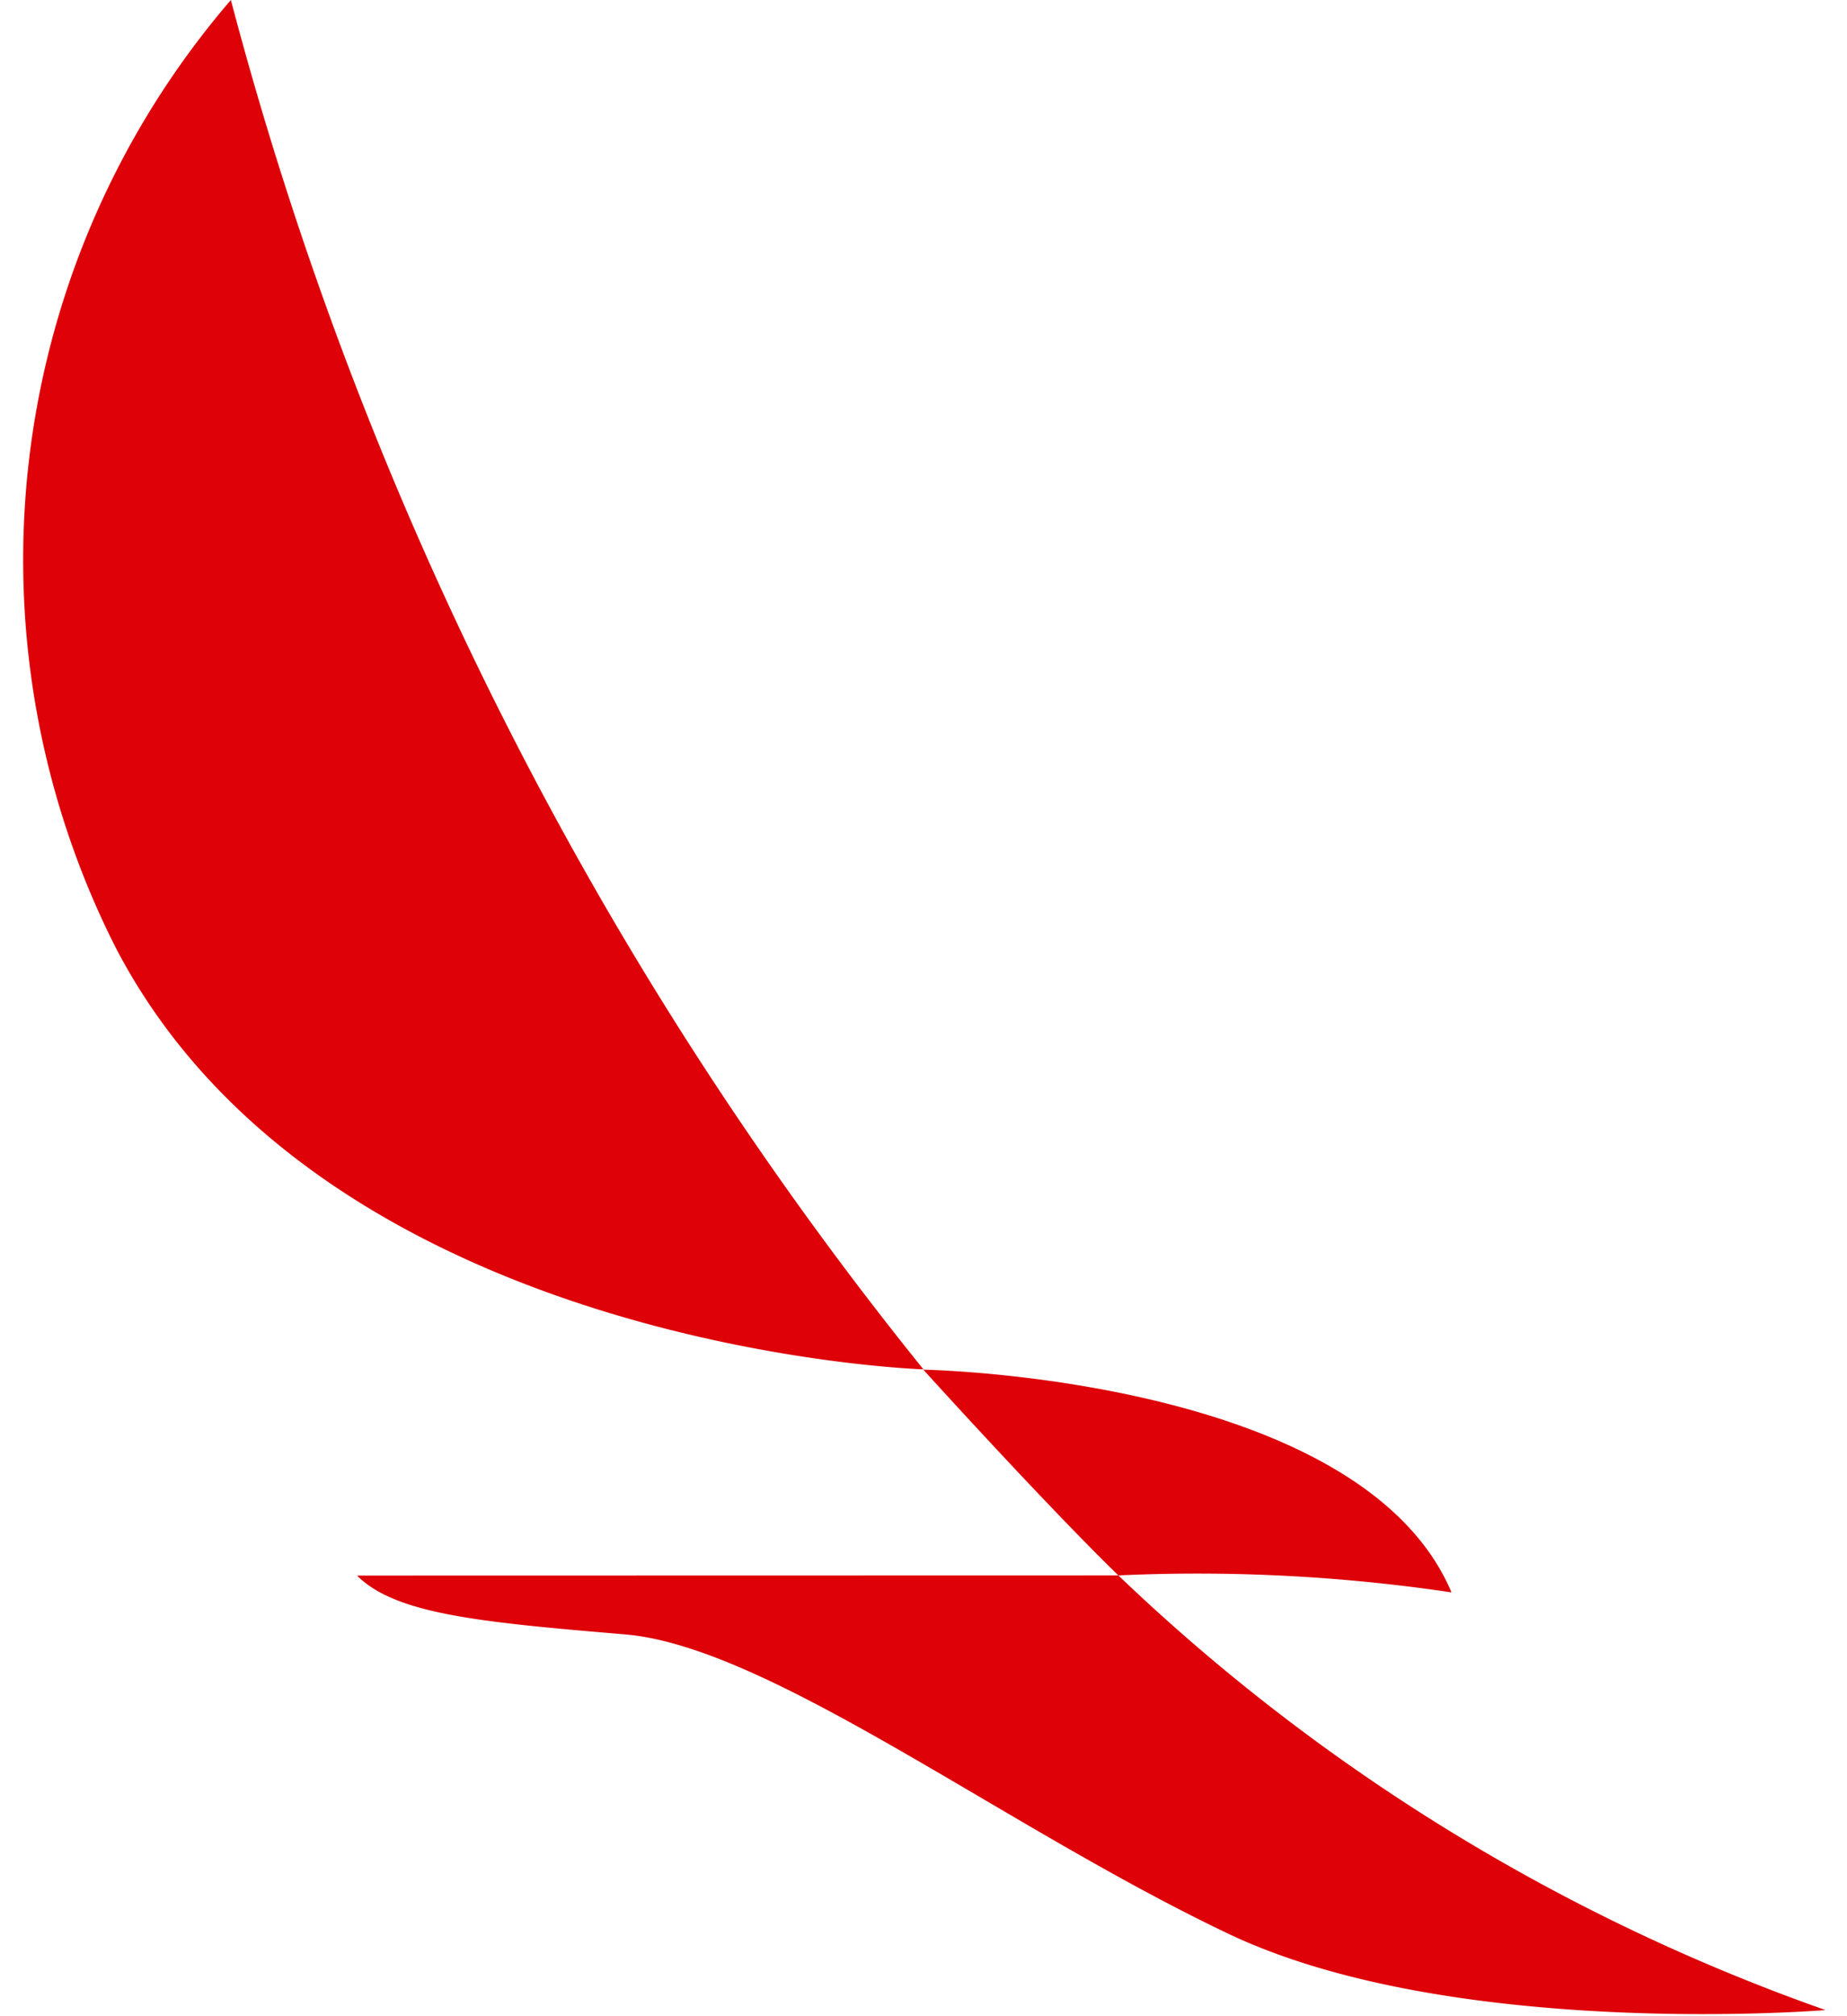
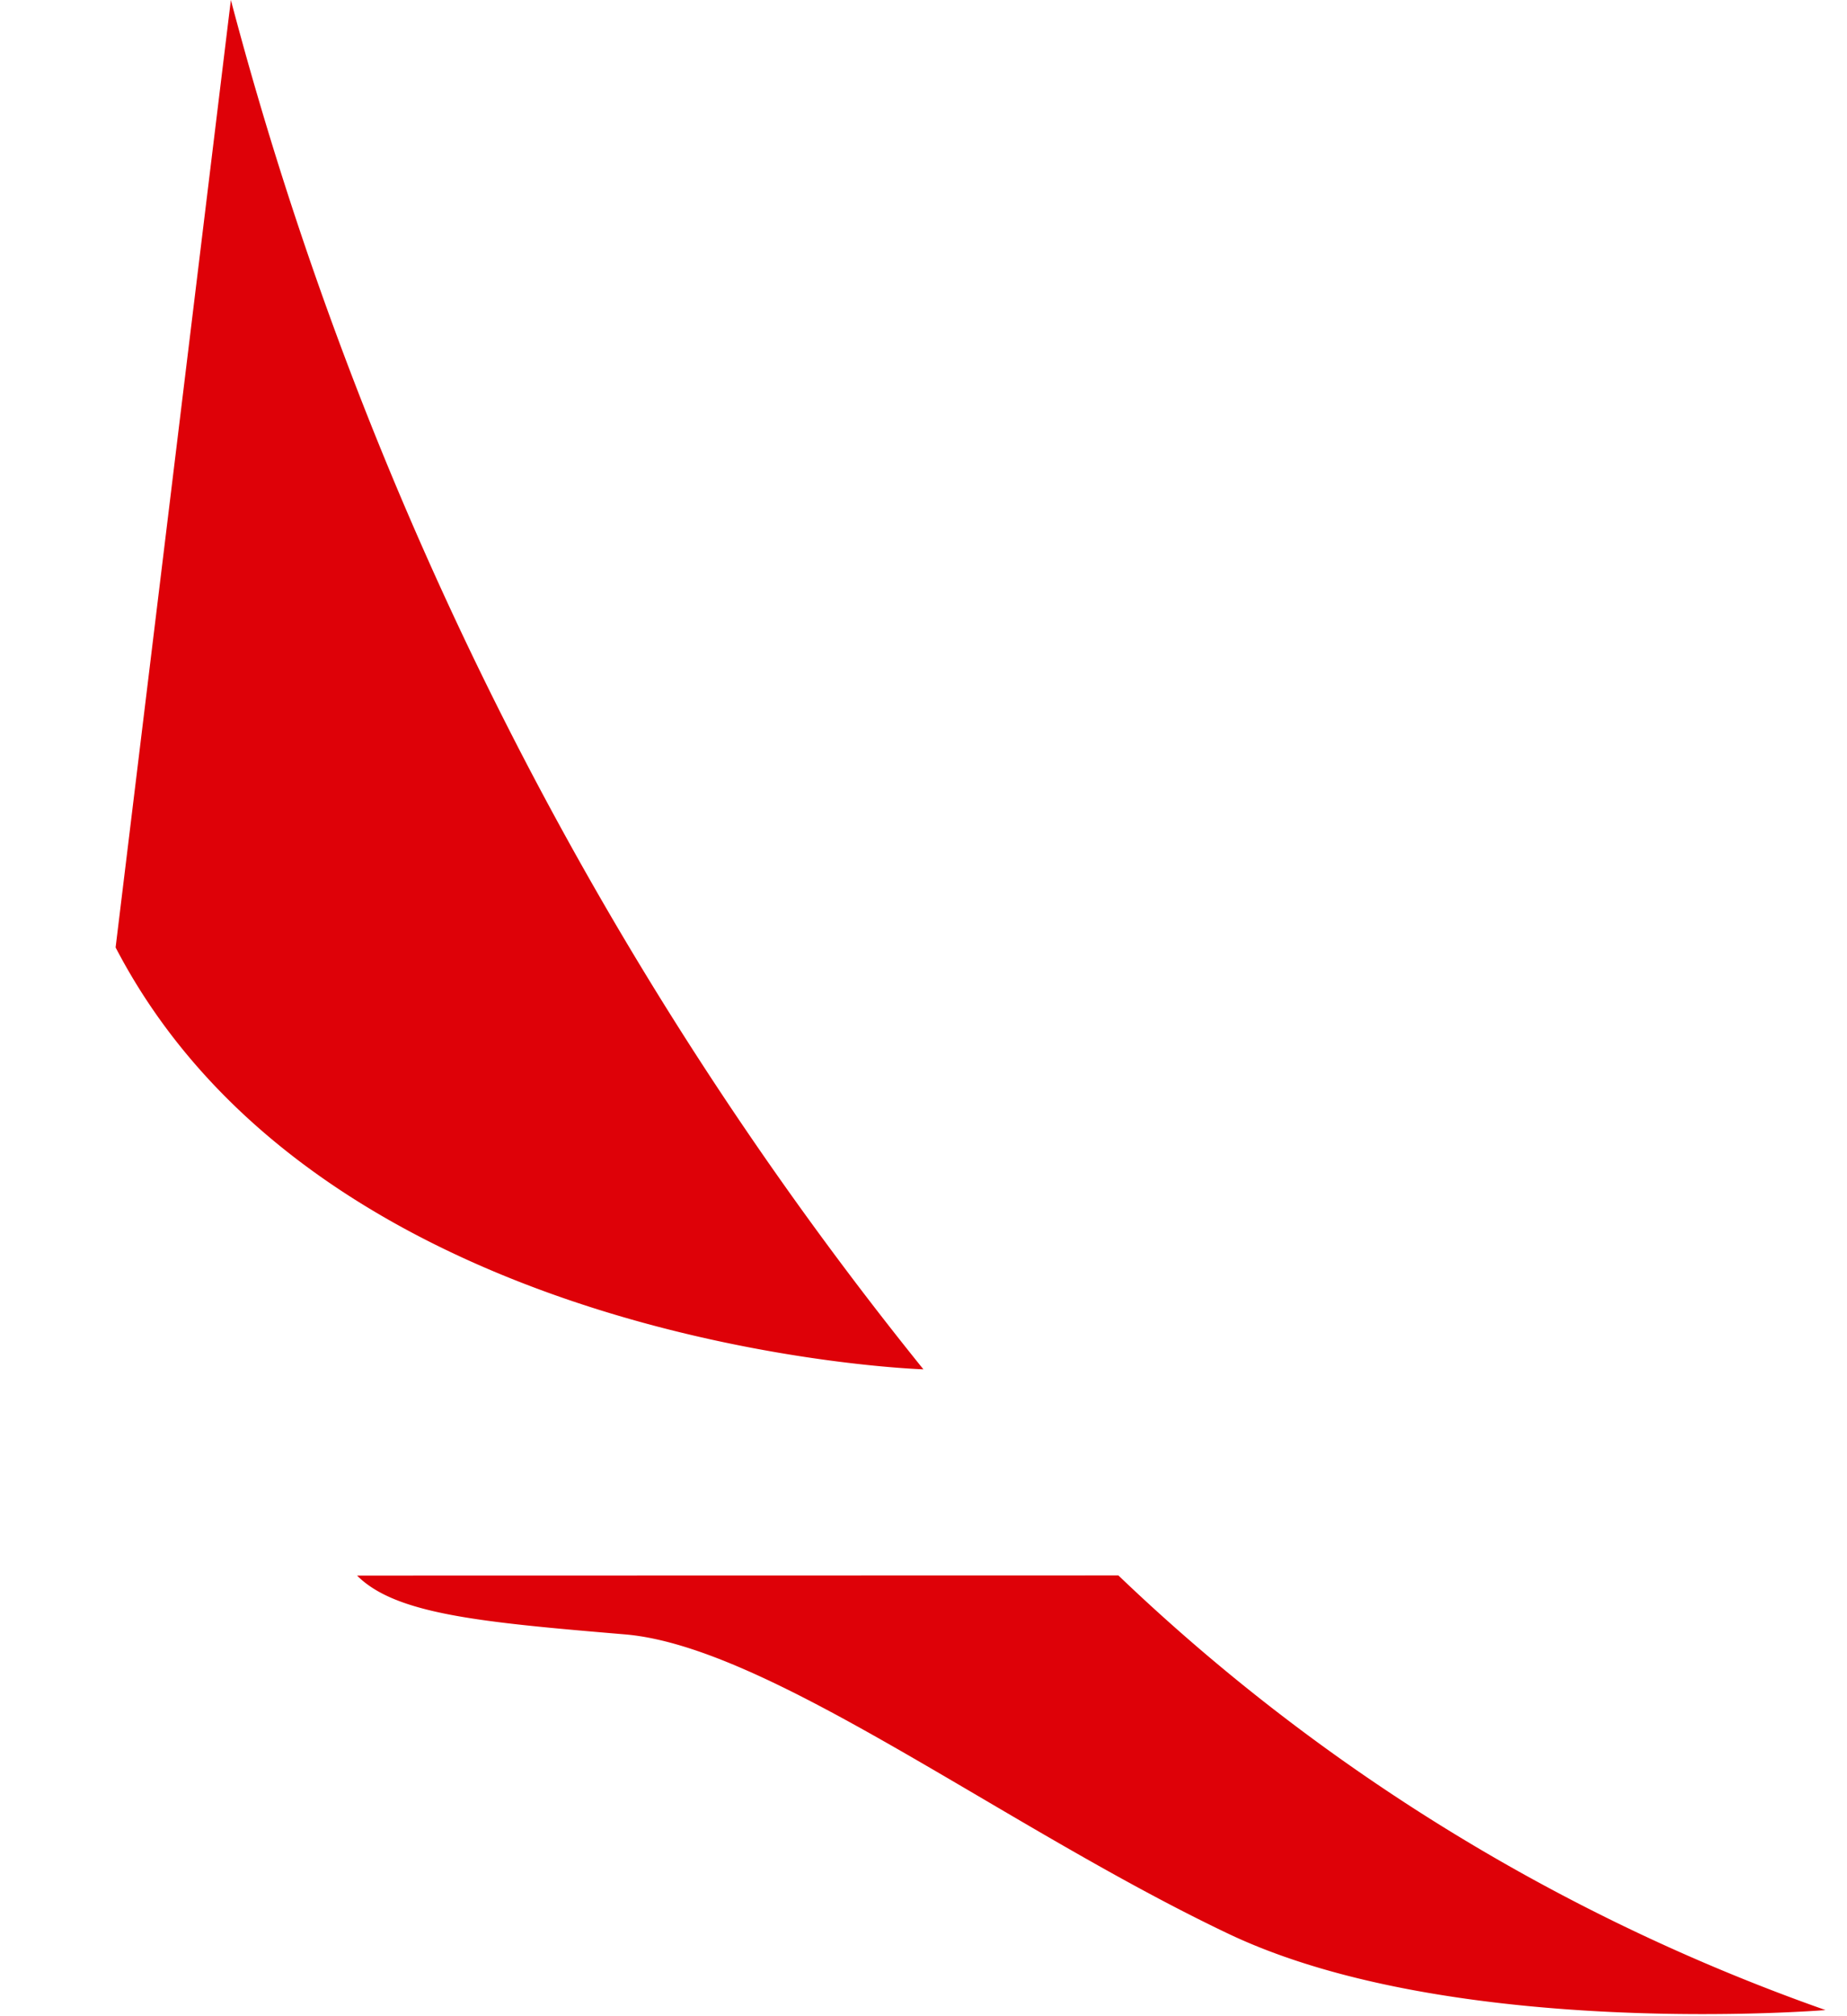
<svg xmlns="http://www.w3.org/2000/svg" width="22" height="24" viewBox="0 0 22 24">
  <defs>
    <clipPath id="clip-AV_red-logo">
      <rect width="22" height="24" />
    </clipPath>
  </defs>
  <g id="AV_red-logo" clip-path="url(#clip-AV_red-logo)">
    <g id="Group_145" data-name="Group 145" transform="translate(0.255)">
-       <path id="Path_147" data-name="Path 147" d="M2.495,0a43.688,43.688,0,0,0,8.249,16.3s-7.127-.225-9.622-5.022A10.215,10.215,0,0,1,2.495,0Z" fill="#de0108" fill-rule="evenodd" />
+       <path id="Path_147" data-name="Path 147" d="M2.495,0a43.688,43.688,0,0,0,8.249,16.3s-7.127-.225-9.622-5.022Z" fill="#de0108" fill-rule="evenodd" />
      <path id="Path_148" data-name="Path 148" d="M13.066,18.753a23.443,23.443,0,0,0,8.423,5.174s-4.437.364-7.114-.909S8.912,19.6,7.188,19.455s-2.731-.24-3.19-.7Z" fill="#de0108" fill-rule="evenodd" />
-       <path id="Path_149" data-name="Path 149" d="M17.034,18.955c-1.082-2.564-6.291-2.651-6.291-2.651s1.411,1.56,2.323,2.449A20.564,20.564,0,0,1,17.034,18.955Z" fill="#de0108" fill-rule="evenodd" />
    </g>
  </g>
</svg>